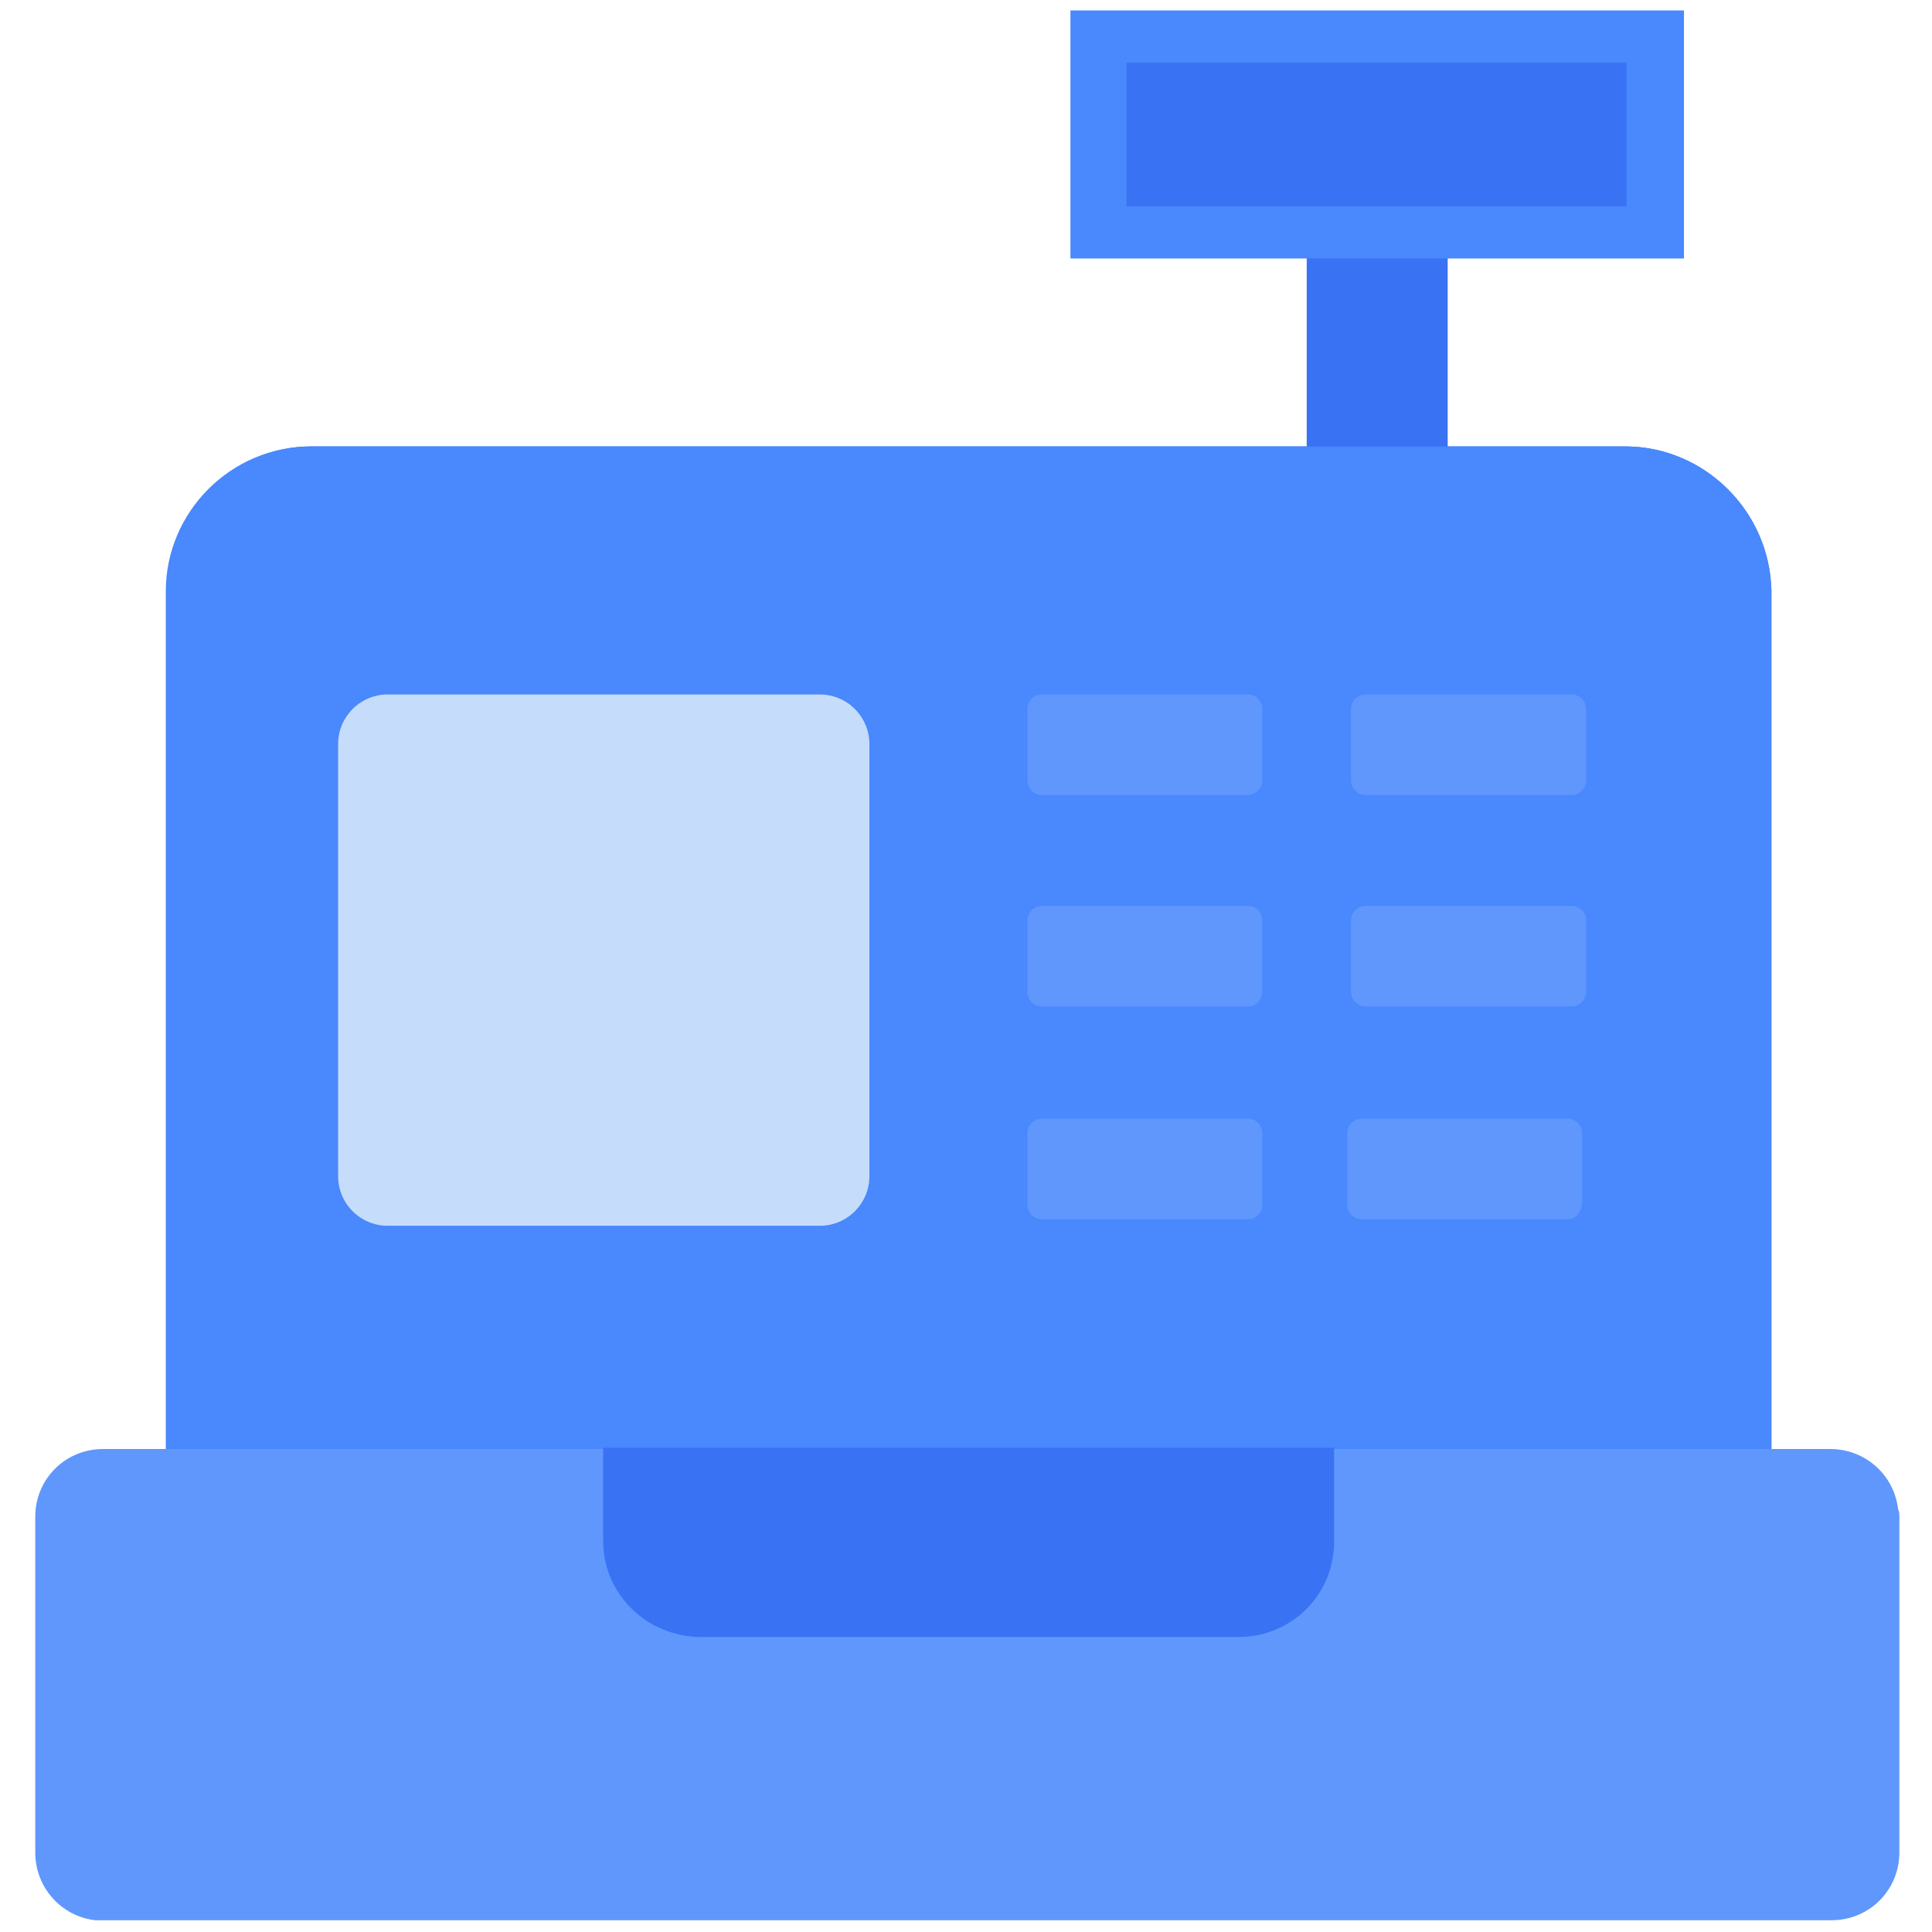
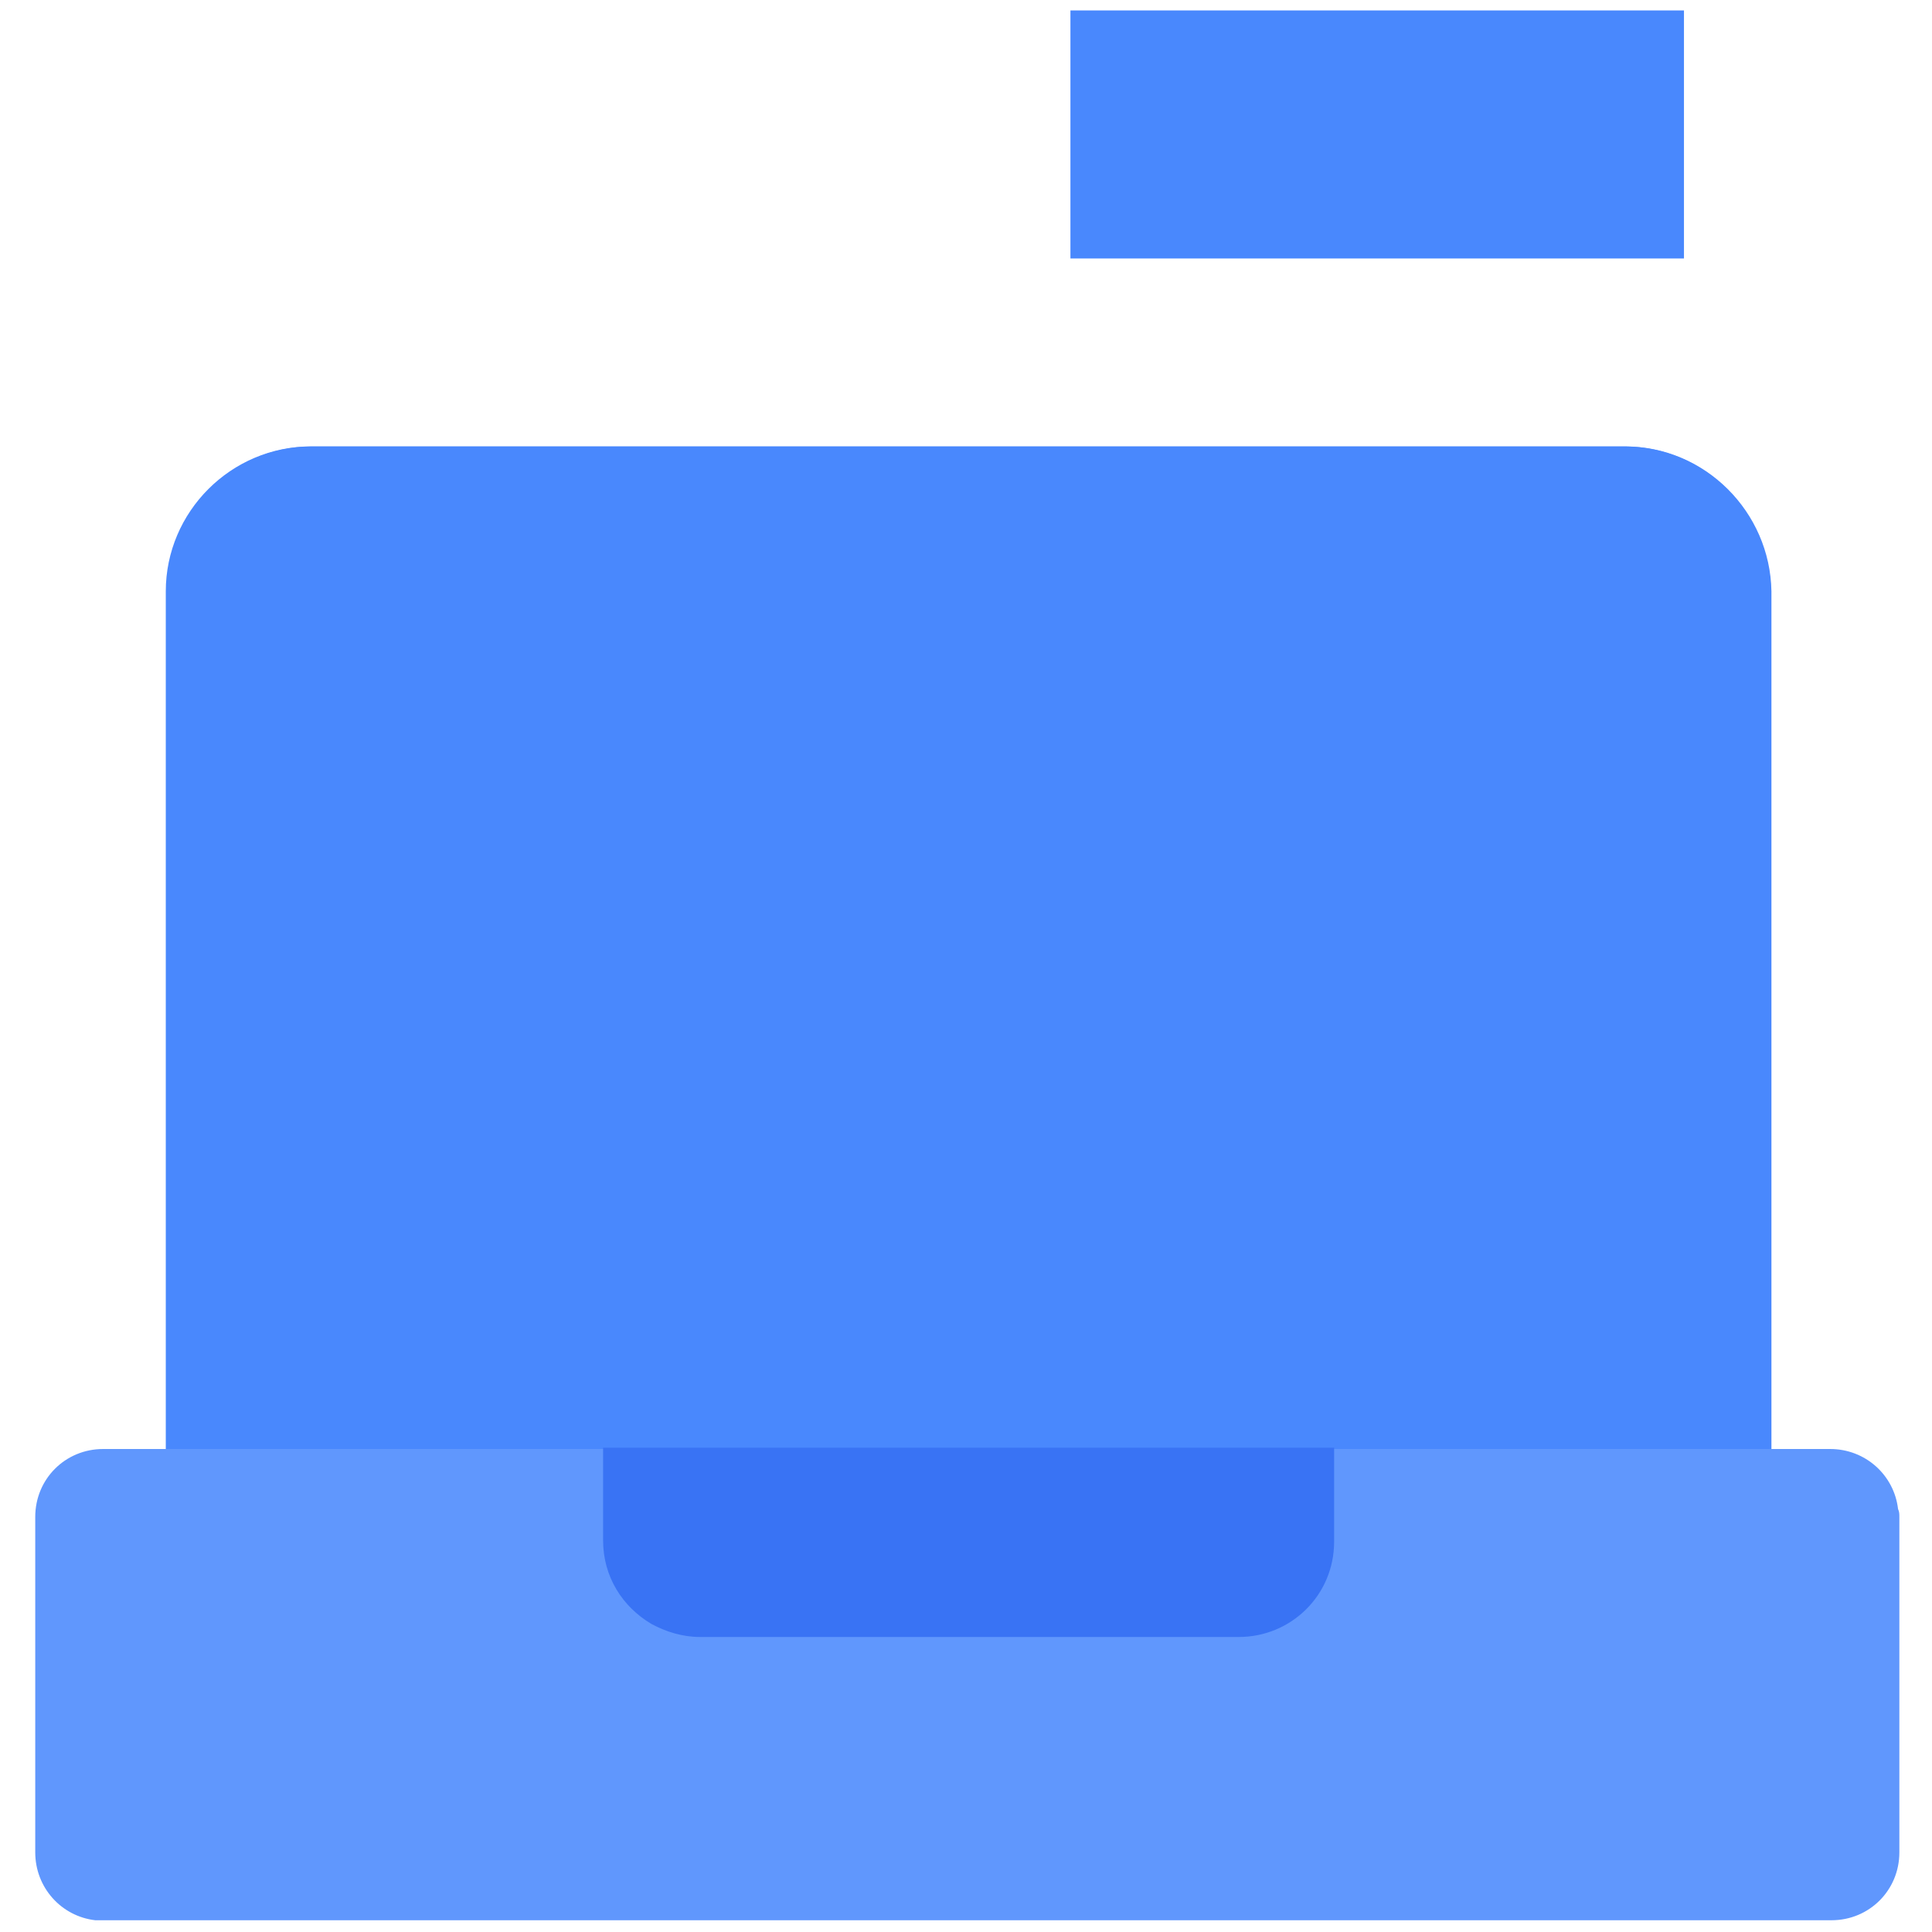
<svg xmlns="http://www.w3.org/2000/svg" class="svg-icon" style="width: 1em;height: 1em;vertical-align: middle;fill: currentColor;overflow: hidden;" viewBox="0 0 1024 1024" version="1.1">
  <path d="M861.405 236.627H165.362c-42.205 0-76.8 34.595-76.8 76.8V899.459h850.335V313.427c-0.692-42.205-35.286-76.8-77.492-76.8z" fill="#4988FD" />
-   <path d="M861.405 236.627H165.362c-42.205 0-76.8 34.595-76.8 76.8V899.459h850.335V313.427c-0.692-42.205-35.286-76.8-77.492-76.8z" fill="#4988FD" />
-   <path d="M692.584 80.259h74.724v162.595H692.584z" fill="#3973F4" />
  <path d="M938.205 313.427V899.459H87.87V313.427c0-42.205 34.595-76.8 76.8-76.8h696.043c26.984 0 51.2 13.838 64.346 35.286 8.303 11.762 13.146 26.292 13.146 41.514z" fill="#4988FD" />
  <path d="M1006.703 803.978v177.816c0 20.065-15.914 35.978-35.978 35.978H50.508c-17.989-2.076-31.827-17.297-31.827-35.978v-177.816c0-20.065 15.914-35.978 35.978-35.978h915.373c18.681 0 33.903 13.838 35.978 31.827 0.692 1.384 0.692 2.768 0.692 4.151z" fill="#6097FD" />
  <path d="M707.114 768v49.124c0 28.368-22.832 50.508-50.508 50.508H370.854c-8.995 0-17.989-2.768-25.6-6.919-15.222-8.995-25.6-24.908-25.6-44.281v-49.124h387.459v0.692z" fill="#3973F4" />
-   <path d="M460.8 394.378v229.016c0 14.53-11.762 26.292-26.292 26.292H205.492c-14.53 0-26.292-11.762-26.292-26.292V394.378c0-14.53 11.762-26.292 26.292-26.292h229.016c14.53 0 26.292 11.762 26.292 26.292z" fill="#C5DCFA" />
-   <path d="M661.449 421.362H552.13c-4.151 0-7.611-3.459-7.611-7.611v-38.054c0-4.151 3.459-7.611 7.611-7.611h109.319c4.151 0 7.611 3.459 7.611 7.611v38.054c0 4.151-3.459 7.611-7.611 7.611zM833.038 421.362h-109.319c-4.151 0-7.611-3.459-7.611-7.611v-38.054c0-4.151 3.459-7.611 7.611-7.611h109.319c4.151 0 7.611 3.459 7.611 7.611v38.054c0 4.151-3.459 7.611-7.611 7.611zM661.449 533.449H552.13c-4.151 0-7.611-3.459-7.611-7.611v-38.054c0-4.151 3.459-7.611 7.611-7.611h109.319c4.151 0 7.611 3.459 7.611 7.611V525.838c0 4.151-3.459 7.611-7.611 7.611zM833.038 533.449h-109.319c-4.151 0-7.611-3.459-7.611-7.611v-38.054c0-4.151 3.459-7.611 7.611-7.611h109.319c4.151 0 7.611 3.459 7.611 7.611V525.838c0 4.151-3.459 7.611-7.611 7.611zM661.449 646.227H552.13c-4.151 0-7.611-3.459-7.611-7.611v-38.054c0-4.151 3.459-7.611 7.611-7.611h109.319c4.151 0 7.611 3.459 7.611 7.611v38.054c0 4.151-3.459 7.611-7.611 7.611zM830.962 646.227h-109.319c-4.151 0-7.611-3.459-7.611-7.611v-38.054c0-4.151 3.459-7.611 7.611-7.611h109.319c4.151 0 7.611 3.459 7.611 7.611v38.054c-0.692 4.151-3.459 7.611-7.611 7.611z" fill="#6097FD" />
  <path d="M567.351 5.535h325.189v131.459H567.351z" fill="#4988FD" />
-   <path d="M597.103 33.211h264.995v76.108H597.103z" fill="#3973F4" />
</svg>